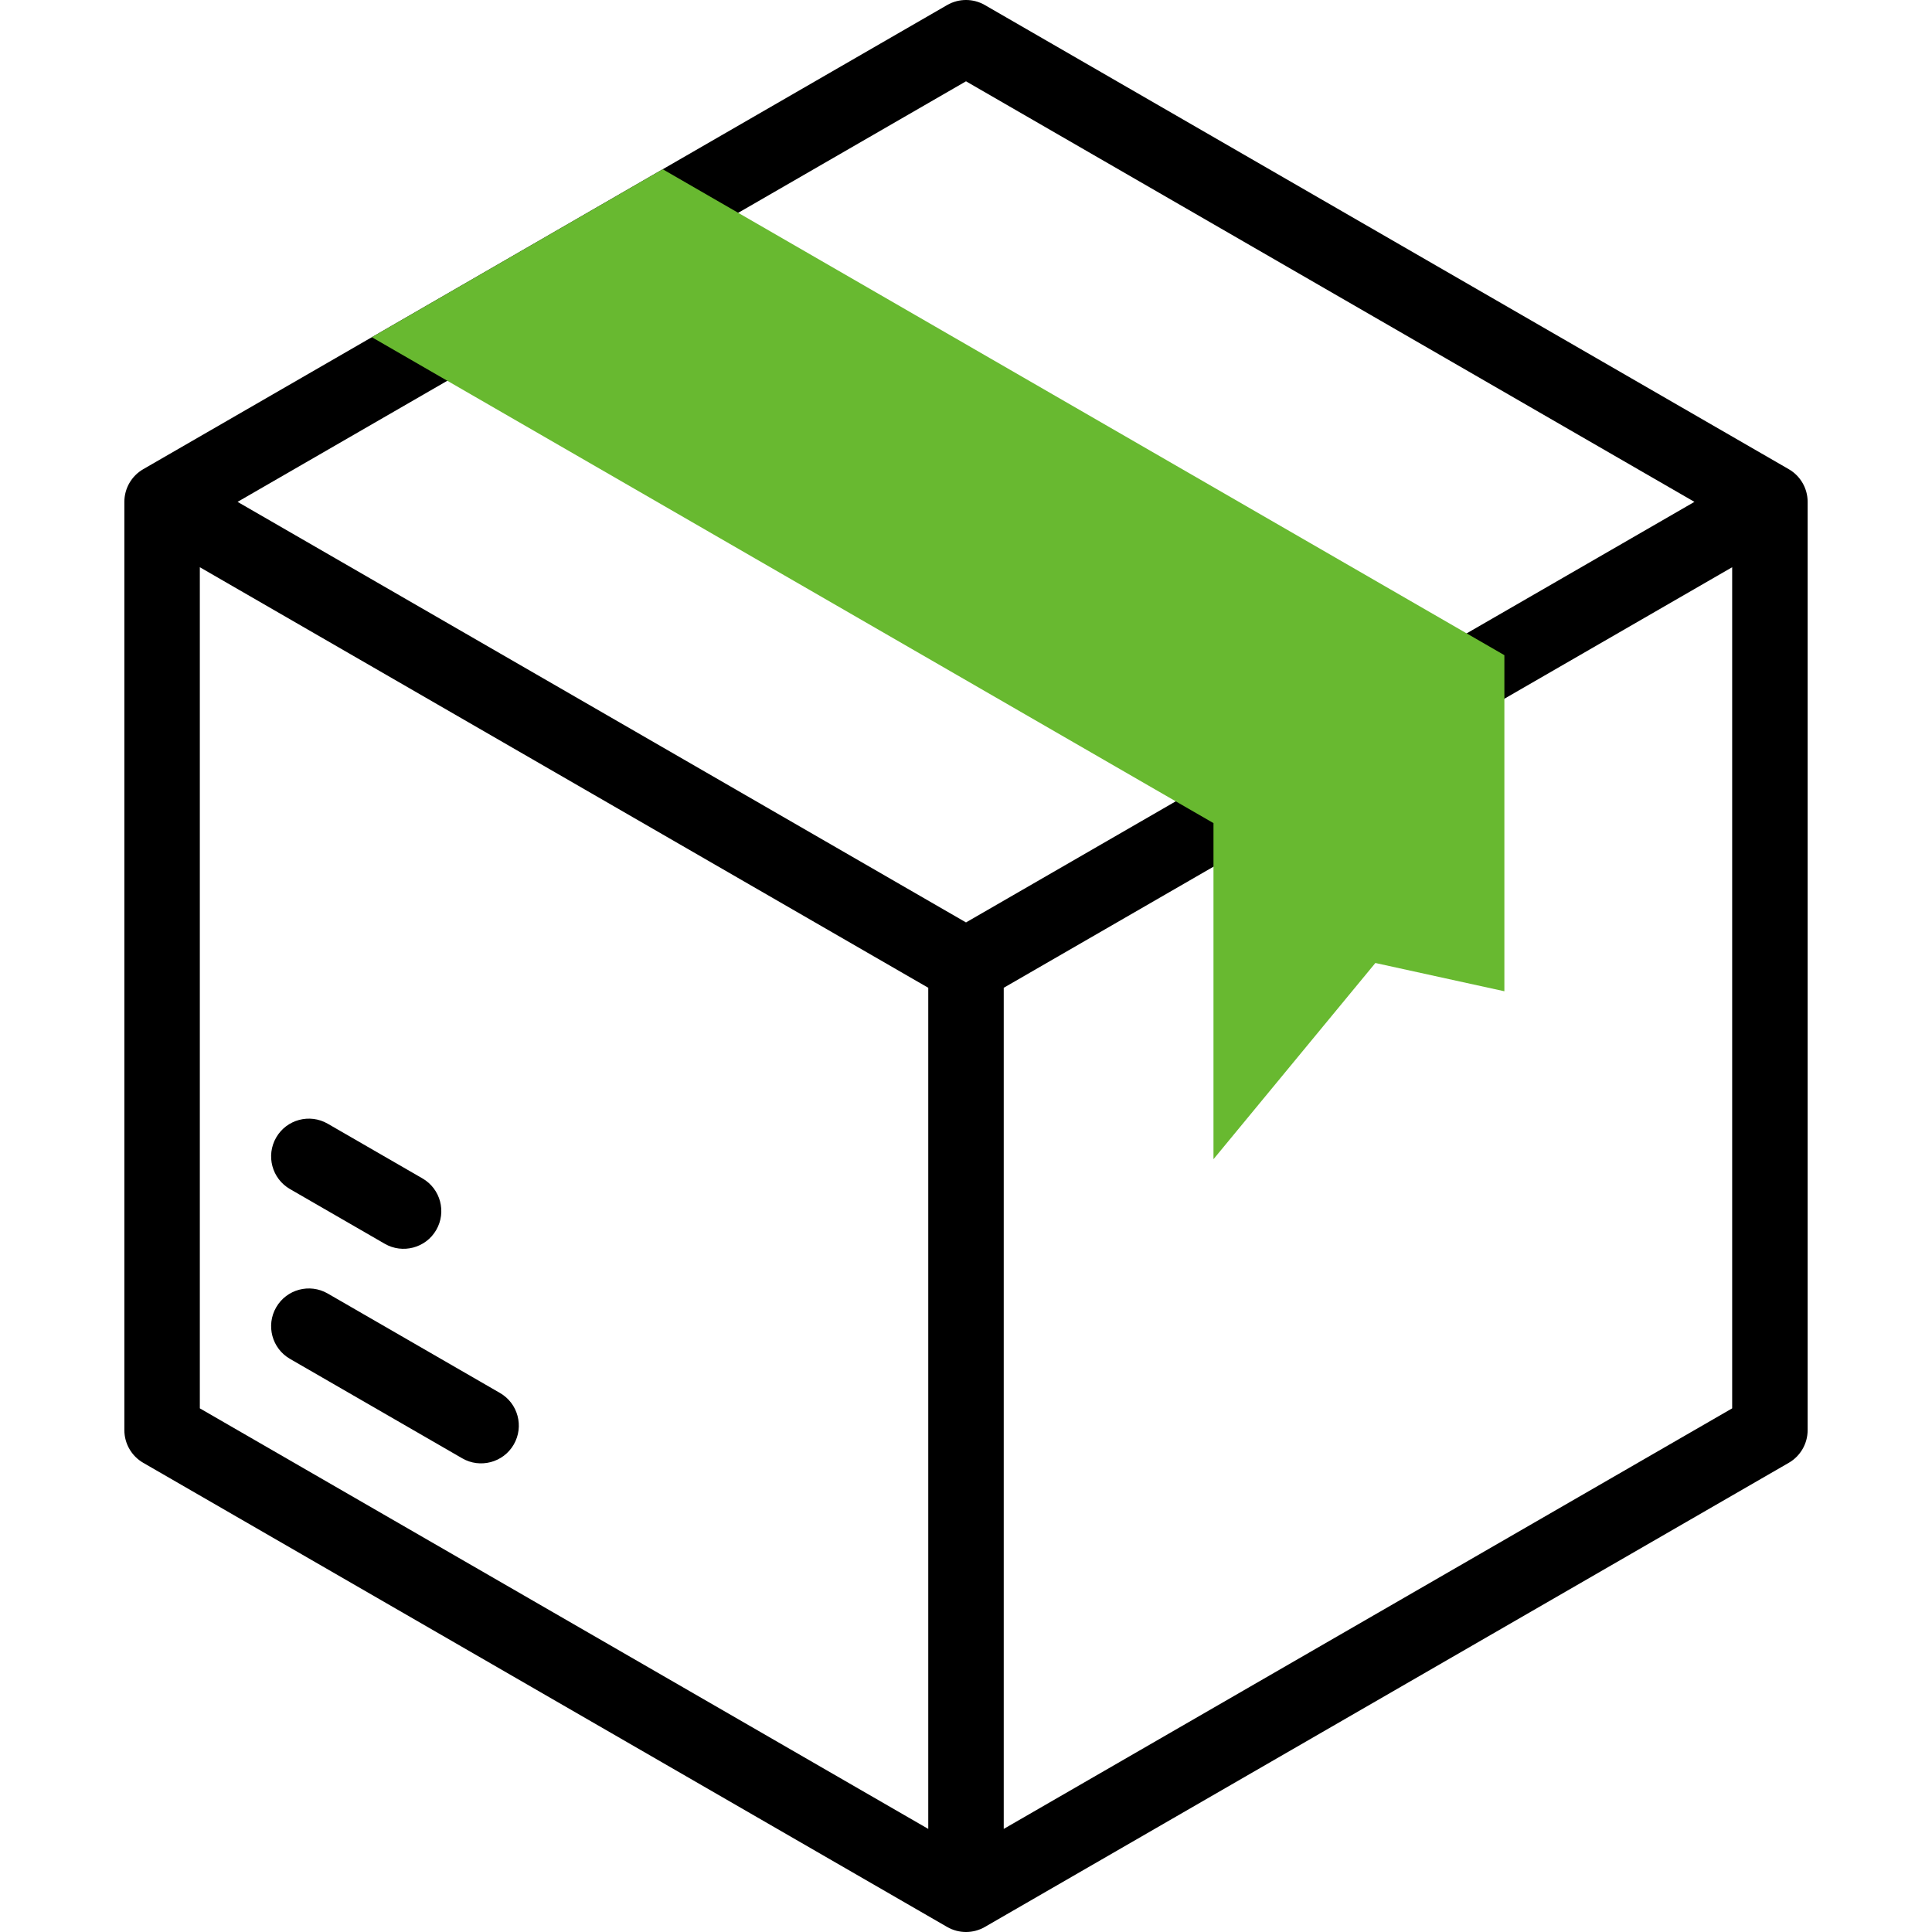
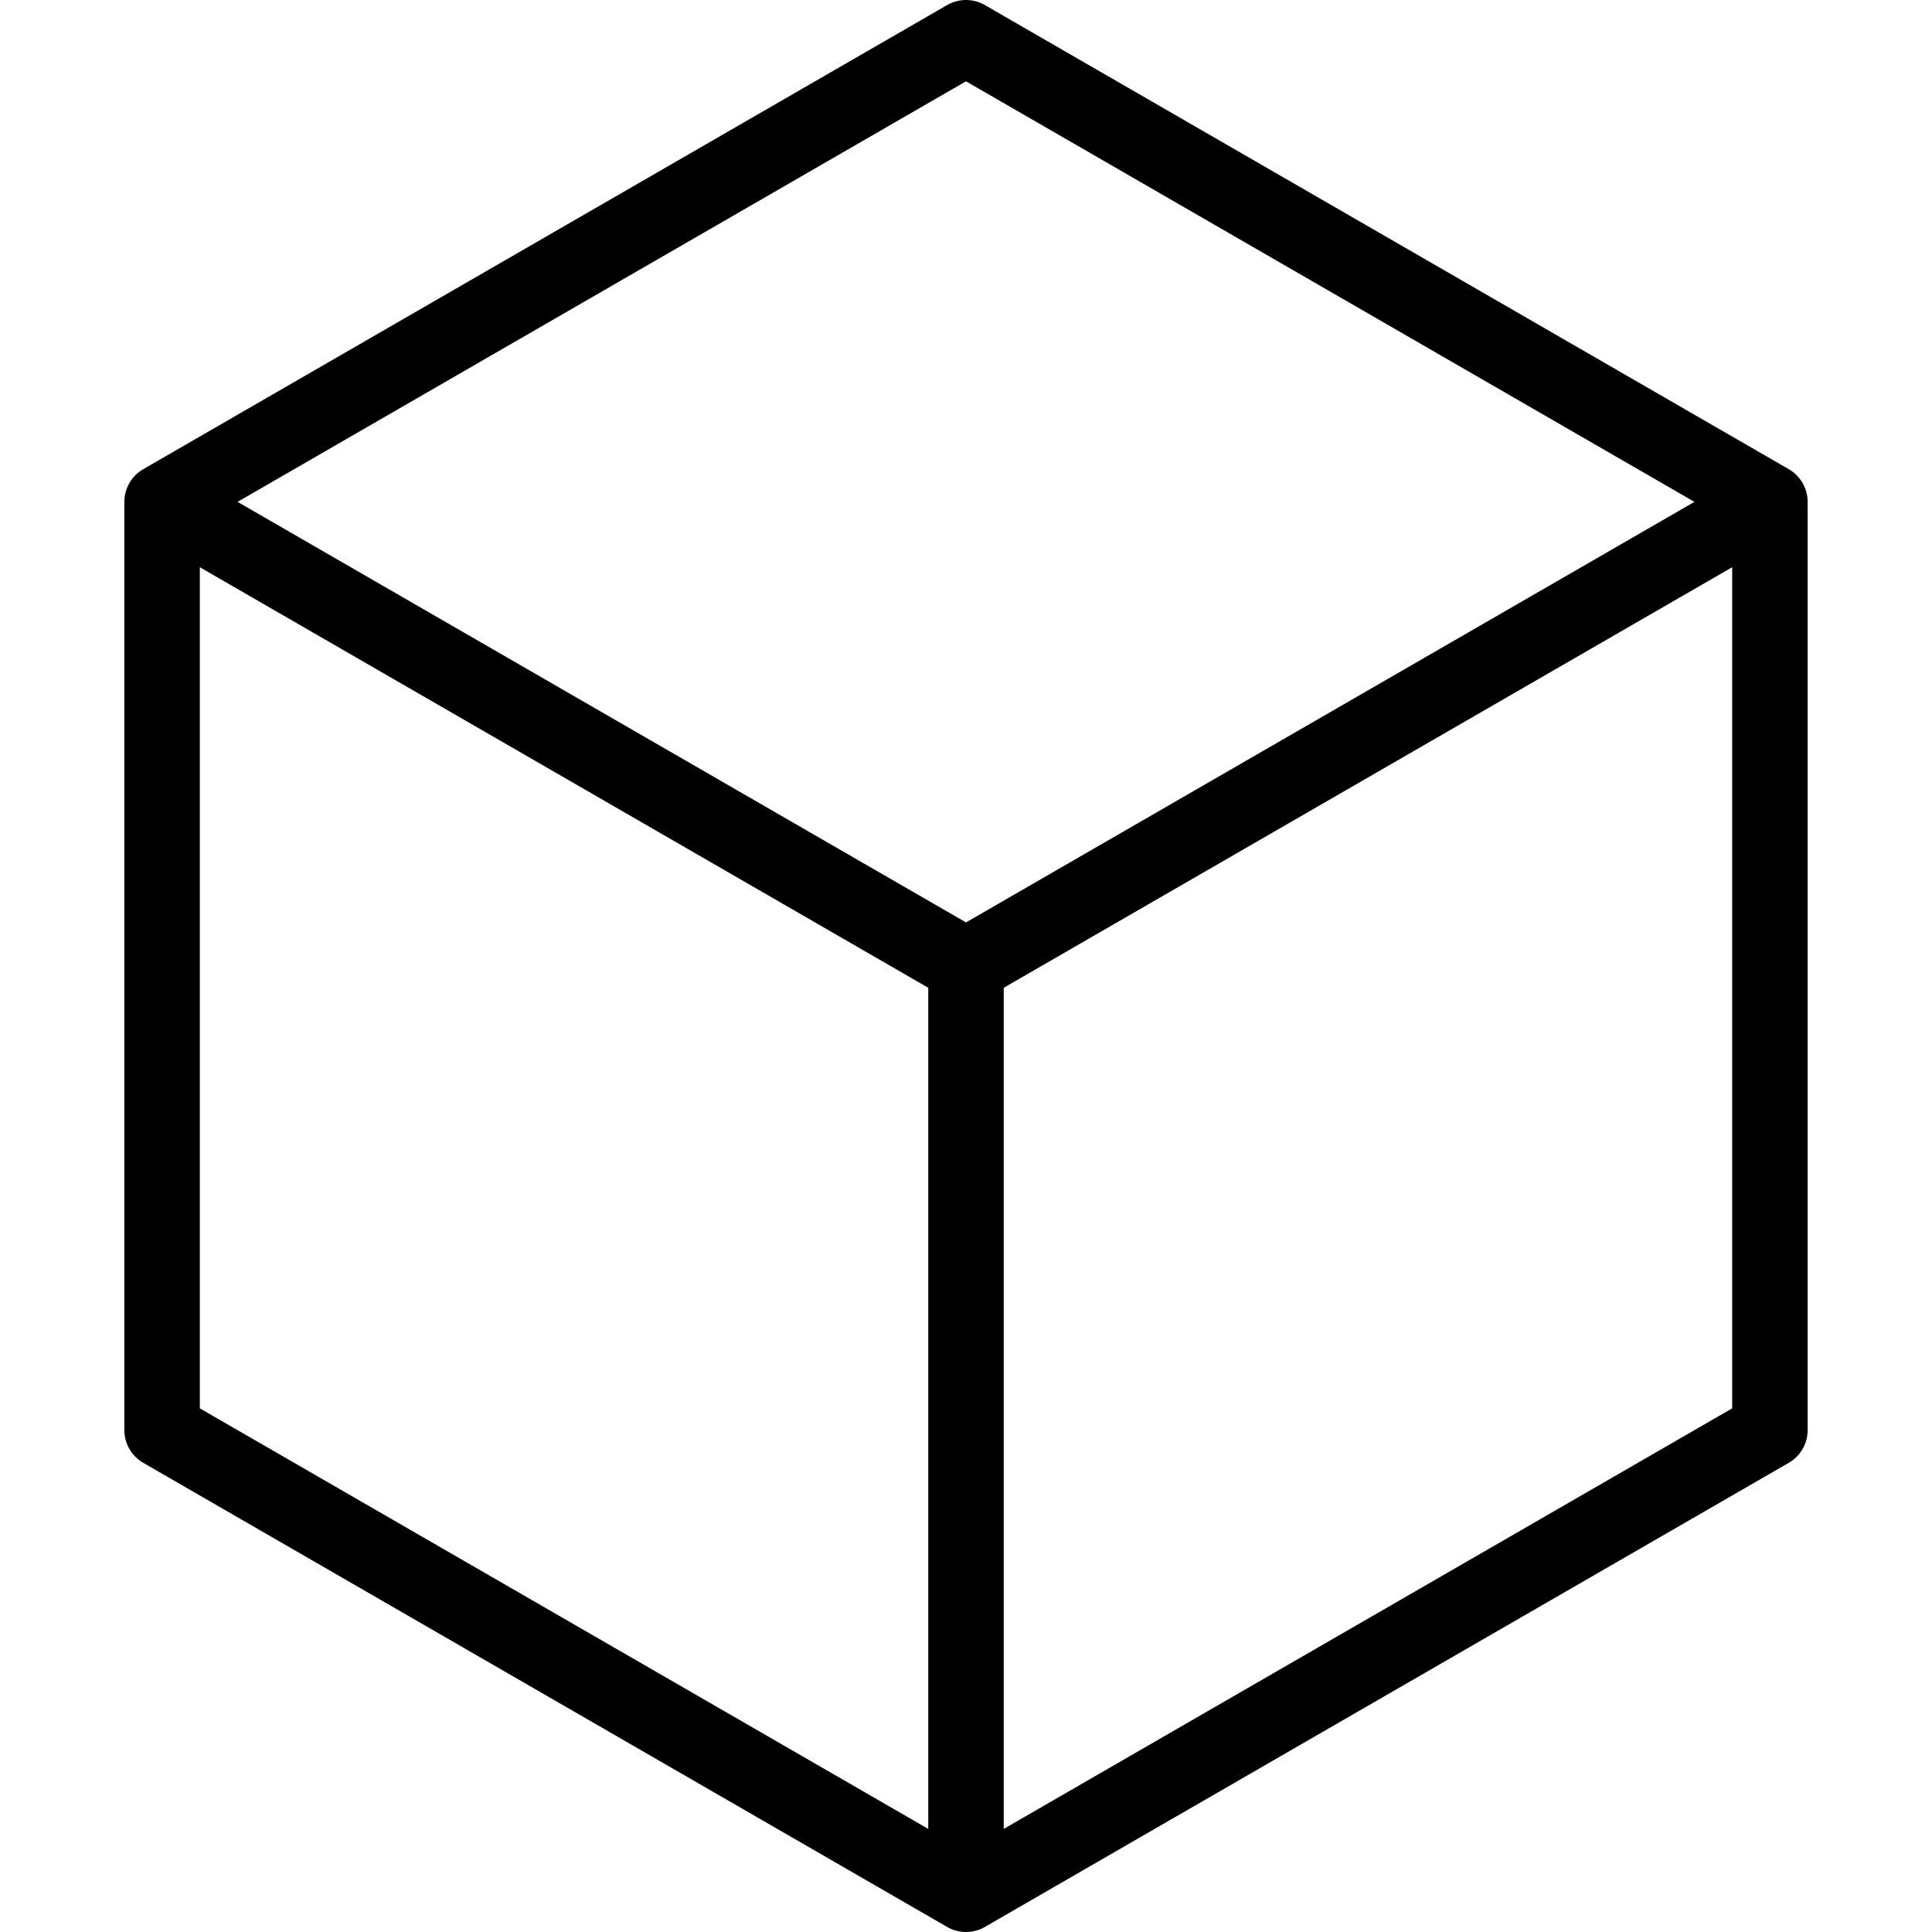
<svg xmlns="http://www.w3.org/2000/svg" width="100%" height="100%" viewBox="0 0 512 512" version="1.1" xml:space="preserve" style="fill-rule:evenodd;clip-rule:evenodd;stroke-linejoin:round;stroke-miterlimit:2;">
  <g>
    <g>
      <path d="M474.043,124.339l-213.043,-122.999c-3.094,-1.787 -6.906,-1.787 -10,0l-213.043,122.999c-3.094,1.786 -5,5.088 -5,8.66l0,246.001c0,3.572 1.906,6.874 5,8.66l213.043,123c3.094,1.787 6.906,1.787 10,0l213.043,-123c3.094,-1.786 5,-5.088 5,-8.66l0,-246c0,-3.573 -1.906,-6.875 -5,-8.661Zm-218.043,-102.792l193.043,111.453l-193.043,111.452l-193.042,-111.453l193.042,-111.452Zm-203.043,128.772l193.043,111.453l0,222.908l-193.043,-111.453l0,-222.908Zm213.043,334.361l0,-222.908l193.043,-111.452l0,222.907l-193.043,111.453Z" style="fill-rule:nonzero;" />
-       <path d="M132.493,369.147l-45.643,-26.352c-4.784,-2.762 -10.9,-1.122 -13.66,3.66c-2.762,4.783 -1.123,10.899 3.66,13.66l45.644,26.352c4.698,2.737 10.883,1.167 13.66,-3.66c2.761,-4.783 1.123,-10.899 -3.661,-13.66Z" style="fill-rule:nonzero;" />
-       <path d="M76.85,315.115l25.102,14.492c4.698,2.737 10.883,1.167 13.66,-3.66c2.762,-4.783 1.123,-10.898 -3.66,-13.66l-25.102,-14.493c-4.784,-2.761 -10.9,-1.122 -13.66,3.66c-2.762,4.784 -1.123,10.899 3.66,13.661Z" style="fill-rule:nonzero;" />
    </g>
-     <path d="M321.585,218.134l0,89.068l42.904,-52l34.187,7.492l0,-89.068l-223.044,-128.773l-77.09,44.508l26.43,15.259l196.613,113.514Z" style="fill:#68b930;" />
  </g>
</svg>